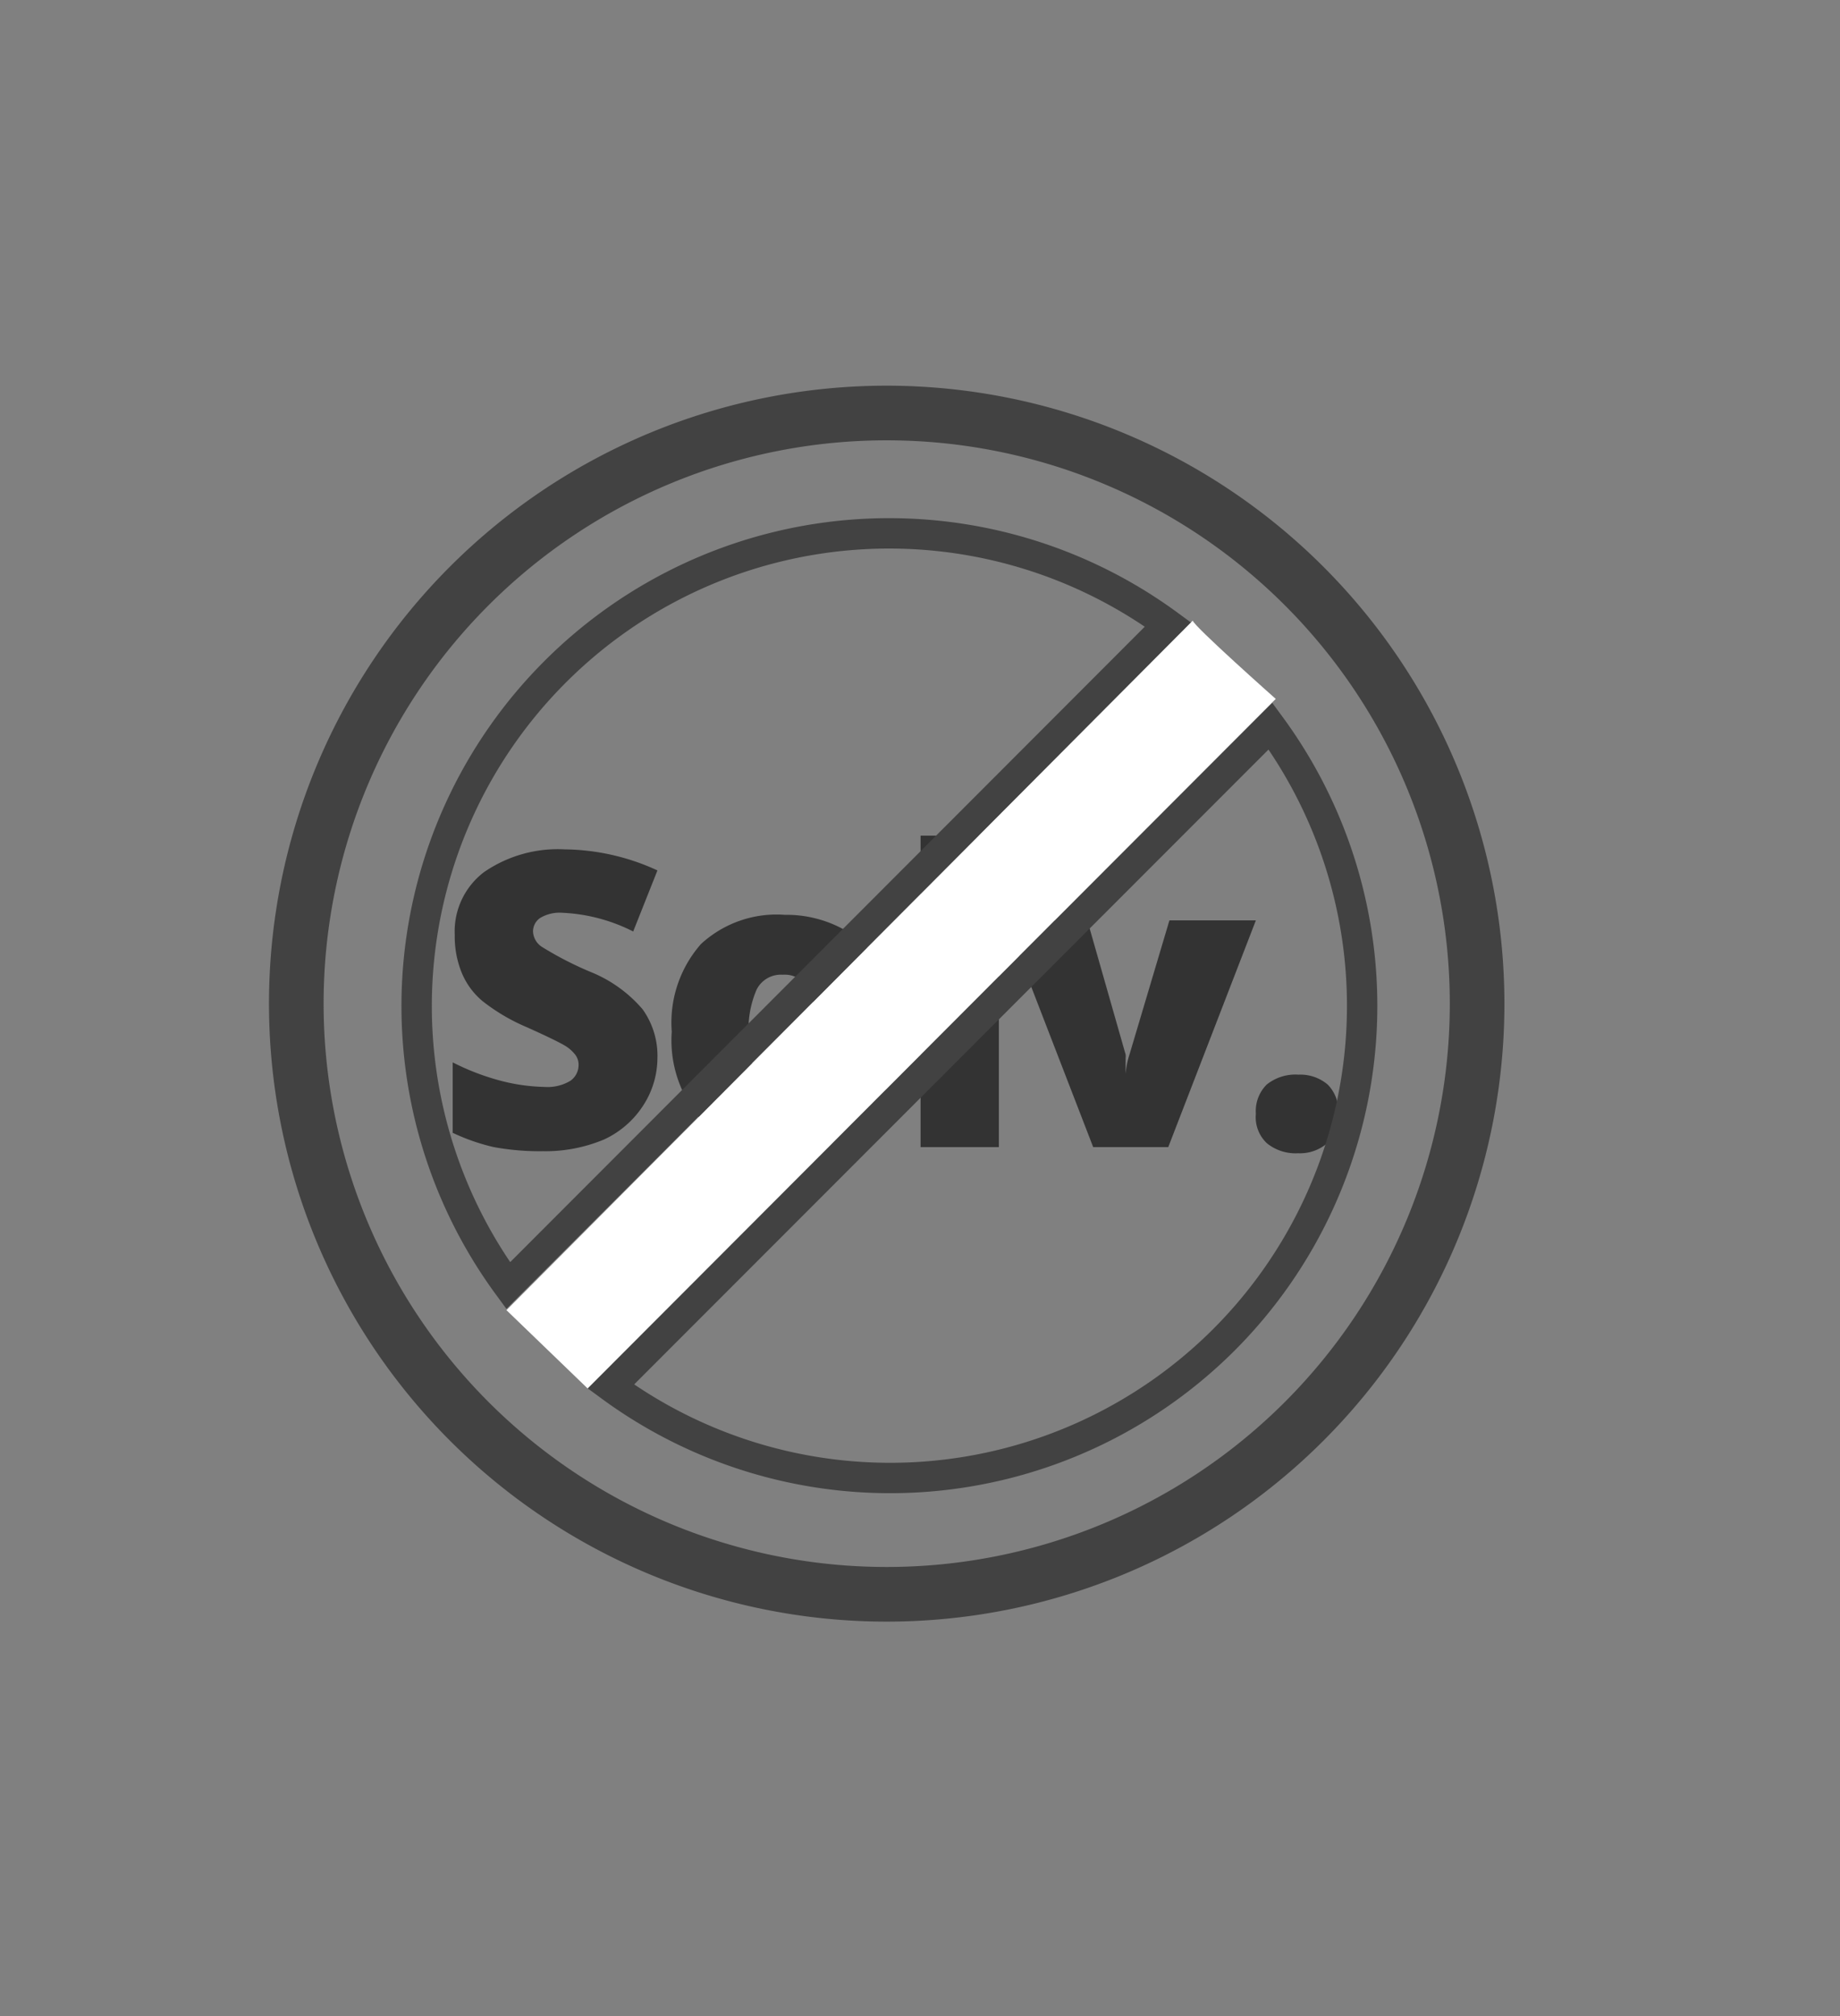
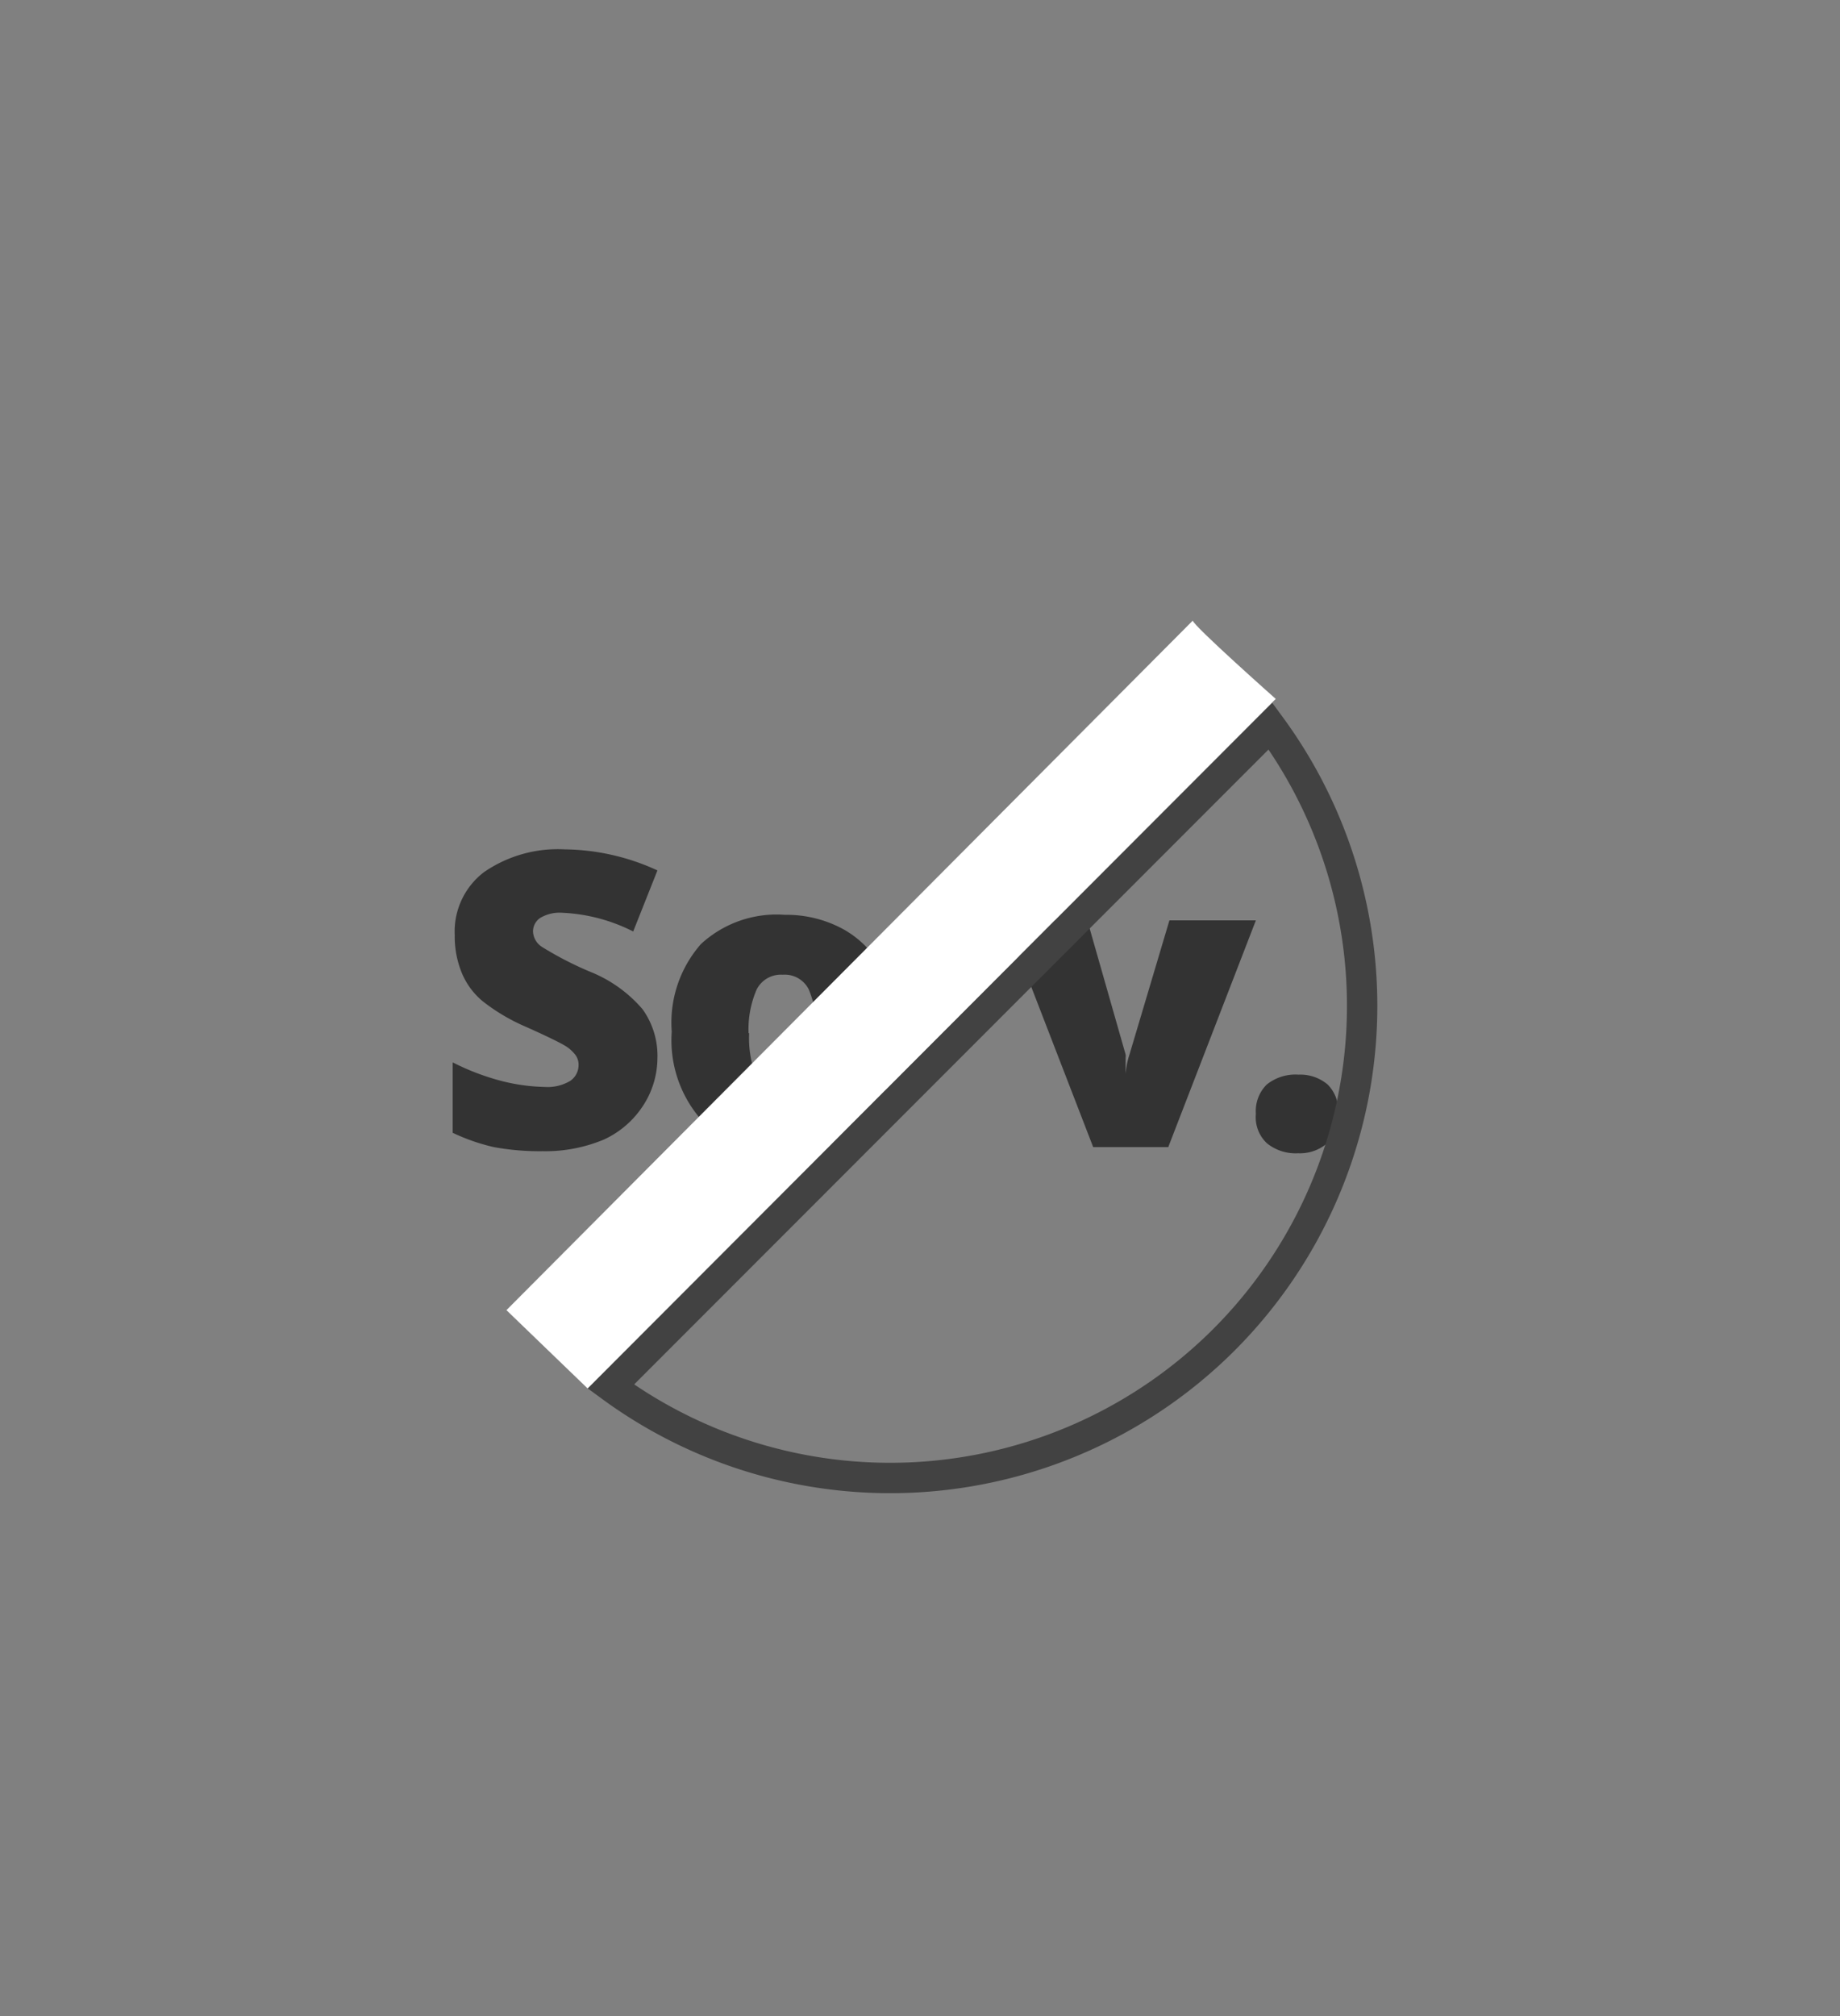
<svg xmlns="http://www.w3.org/2000/svg" id="Capa_1" data-name="Capa 1" viewBox="0 0 63 69">
  <rect x="0" y="0" width="63" height="69" fill="#808080" stroke="none" />
  <defs>
    <style>.cls-1{fill:#333;}.cls-2{fill:none;stroke:#424242;stroke-miterlimit:10;stroke-width:1.04px;}.cls-3{fill:#424242;}.cls-4{fill:#fff;}</style>
  </defs>
  <path class="cls-1" d="M22.51,36.22A3,3,0,0,1,22,37.87,3.18,3.18,0,0,1,20.68,39a5.19,5.19,0,0,1-2.09.4,8.72,8.72,0,0,1-1.68-.14,6.78,6.78,0,0,1-1.41-.49V36.36a8.25,8.25,0,0,0,1.61.62,6.41,6.41,0,0,0,1.53.22,1.52,1.52,0,0,0,.89-.21.66.66,0,0,0,.28-.54.56.56,0,0,0-.12-.36,1.29,1.29,0,0,0-.36-.31c-.17-.1-.61-.32-1.33-.64a6.6,6.6,0,0,1-1.47-.87,2.51,2.51,0,0,1-.73-1A3.29,3.29,0,0,1,15.57,32a2.55,2.55,0,0,1,1-2.15,4.45,4.45,0,0,1,2.77-.78,7.75,7.75,0,0,1,3.17.72l-.83,2.09a5.94,5.94,0,0,0-2.42-.64,1.3,1.3,0,0,0-.77.18.56.56,0,0,0-.24.46.66.66,0,0,0,.31.53,11.71,11.71,0,0,0,1.65.85A4.61,4.61,0,0,1,22,34.54,2.73,2.73,0,0,1,22.51,36.22Z" />
  <path class="cls-1" d="M30.65,35.36a4.12,4.12,0,0,1-1,3,3.79,3.79,0,0,1-2.87,1.07A3.75,3.75,0,0,1,24,38.31a4.12,4.12,0,0,1-1-3,4.07,4.07,0,0,1,1-3,3.82,3.82,0,0,1,2.87-1,4.07,4.07,0,0,1,2,.49,3.35,3.35,0,0,1,1.35,1.39A4.48,4.48,0,0,1,30.65,35.36Zm-5,0a3.6,3.6,0,0,0,.26,1.53.93.93,0,0,0,.9.52.89.89,0,0,0,.88-.52,3.6,3.6,0,0,0,.26-1.53,3.45,3.45,0,0,0-.26-1.5.92.92,0,0,0-.89-.5.93.93,0,0,0-.89.5A3.42,3.42,0,0,0,25.63,35.36Z" />
-   <path class="cls-1" d="M34.2,39.26H31.52V28.6H34.2Z" />
  <path class="cls-1" d="M37.43,39.26l-3-7.76h2.8l1.31,4.59a.5.5,0,0,1,0,.12s0,.11,0,.19,0,.16,0,.24a1.94,1.94,0,0,1,0,.24h0a2.54,2.54,0,0,1,.13-.78l1.37-4.6H43l-3,7.76Z" />
  <path class="cls-1" d="M43,38.12a1.28,1.28,0,0,1,.37-1,1.57,1.57,0,0,1,1.09-.34,1.45,1.45,0,0,1,1,.34,1.28,1.28,0,0,1,.36,1,1.24,1.24,0,0,1-.37,1,1.42,1.42,0,0,1-1,.35,1.56,1.56,0,0,1-1.07-.34A1.22,1.22,0,0,1,43,38.12Z" />
-   <path class="cls-2" d="M19,23a16.17,16.17,0,0,0-1.6,21L40,21.38A16.17,16.17,0,0,0,19,23Z" />
-   <path class="cls-2" d="M41.91,45.85a16.17,16.17,0,0,0,1.59-21L20.91,47.45A16.17,16.17,0,0,0,41.91,45.85Z" />
-   <path class="cls-3" d="M30.36,13.2A21.15,21.15,0,1,0,51.51,34.35,21.16,21.16,0,0,0,30.36,13.2Zm0,40.43A19.28,19.28,0,1,1,49.64,34.35,19.28,19.28,0,0,1,30.36,53.63Z" />
+   <path class="cls-2" d="M41.91,45.85a16.17,16.17,0,0,0,1.59-21L20.91,47.45A16.17,16.17,0,0,0,41.91,45.85" />
  <path class="cls-4" d="M40.84,21.24l-23.5,23.6,2.78,2.68,23.56-23.6S40.84,21.4,40.84,21.24Z" />
</svg>